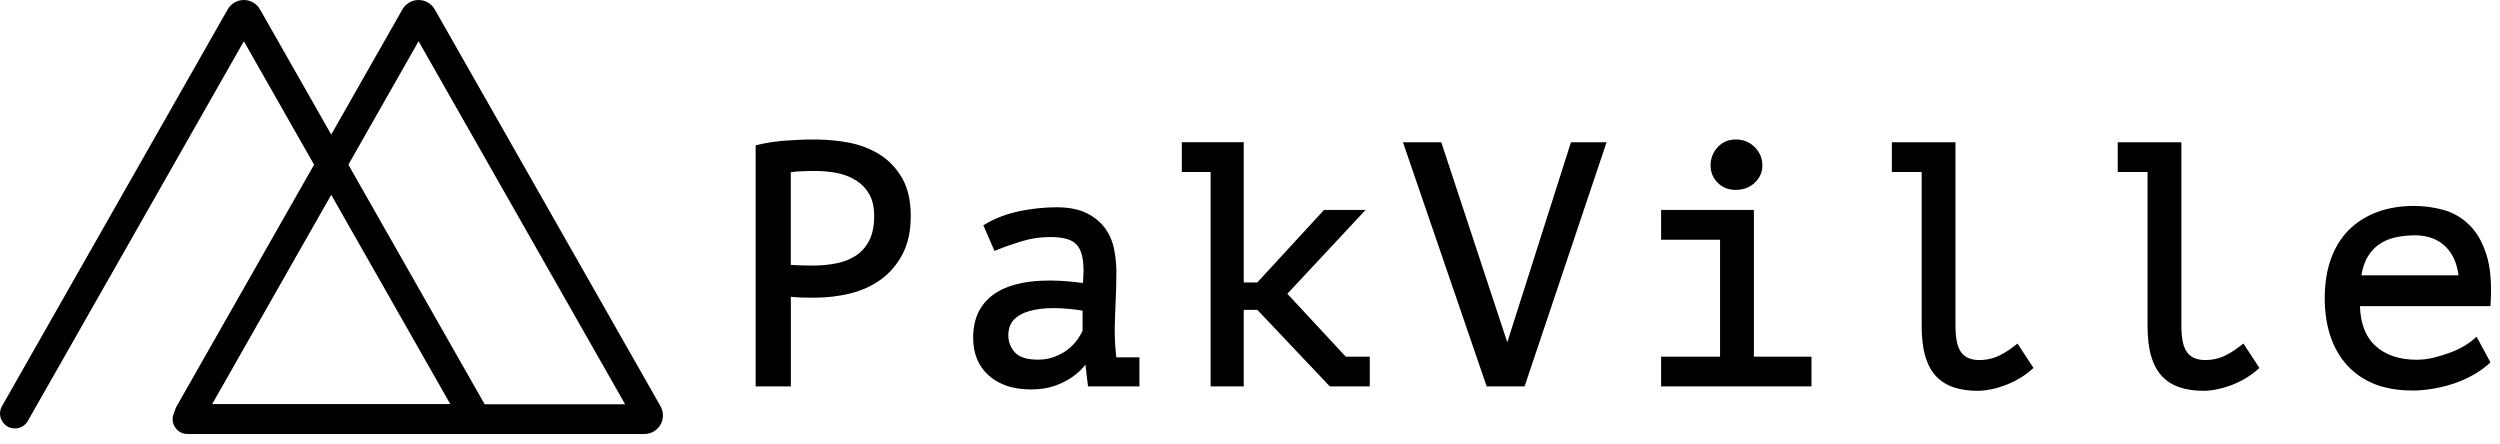
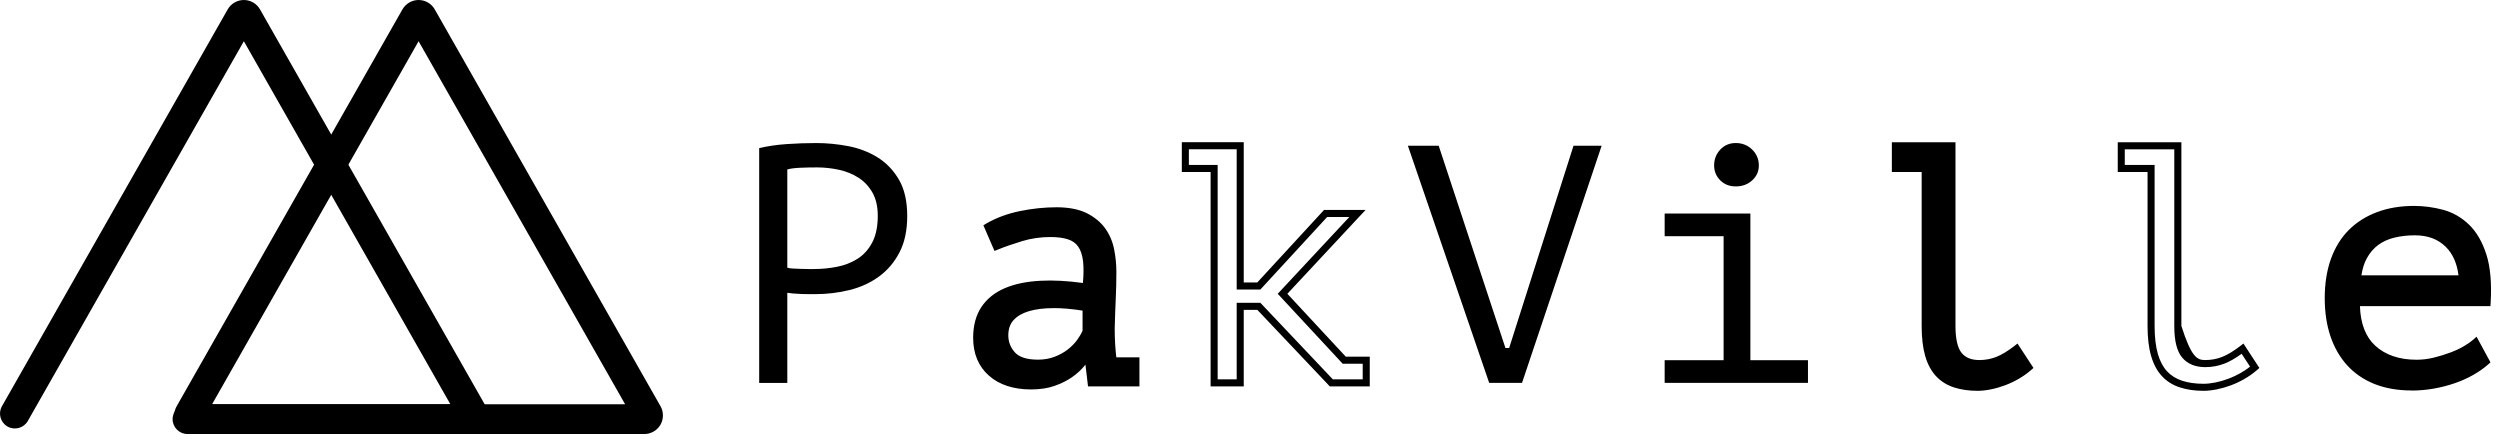
<svg xmlns="http://www.w3.org/2000/svg" width="197px" height="35px" viewBox="0 0 197 35" version="1.1">
  <title>Artboard</title>
  <g id="Artboard" stroke="none" stroke-width="1" fill="none" fill-rule="evenodd">
    <g id="logo-pakville" fill="#000000" fill-rule="nonzero">
      <path d="M50.774,34.201 L15.196,34.201 C14.675,34.201 14.19,33.922 13.928,33.472 C13.667,33.022 13.665,32.463 13.921,32.01 L31.711,0.742 C31.971,0.285 32.459,0 32.985,0 C33.511,0 33.999,0.283 34.259,0.742 L52.049,32.01 C52.305,32.461 52.303,33.022 52.042,33.472 C51.78,33.922 51.295,34.201 50.774,34.201 Z M16.711,31.854 L49.259,31.854 L32.985,3.25 L16.711,31.854 Z" id="Shape" />
      <path d="M37.005,34.201 L14.774,34.201 C14.127,34.201 13.601,33.675 13.601,33.028 C13.601,32.38 14.127,31.854 14.774,31.854 L35.49,31.854 L19.216,3.25 L2.193,33.171 C1.872,33.734 1.156,33.932 0.593,33.61 C0.03,33.29 -0.167,32.573 0.154,32.01 L17.941,0.742 C18.201,0.285 18.69,0 19.216,0 C19.741,0 20.23,0.283 20.49,0.742 L38.279,32.01 C38.536,32.461 38.534,33.022 38.272,33.472 C38.01,33.922 37.525,34.201 37.005,34.201 Z" id="Path" />
      <path d="M59.824,11.672 C60.5,11.511 61.23,11.405 62.012,11.352 C62.794,11.299 63.57,11.272 64.334,11.272 C65.152,11.272 65.984,11.352 66.83,11.513 C67.676,11.674 68.444,11.966 69.14,12.394 C69.834,12.821 70.399,13.408 70.836,14.155 C71.271,14.902 71.489,15.855 71.489,17.012 C71.489,18.17 71.284,19.112 70.875,19.896 C70.466,20.68 69.922,21.315 69.246,21.804 C68.57,22.292 67.795,22.645 66.924,22.859 C66.051,23.073 65.152,23.179 64.228,23.179 L63.787,23.179 C63.582,23.179 63.37,23.176 63.147,23.167 C62.924,23.158 62.706,23.144 62.493,23.126 C62.279,23.108 62.129,23.091 62.04,23.073 L62.04,30.173 L59.824,30.173 L59.824,11.674 L59.824,11.672 Z M64.398,13.192 C63.934,13.192 63.486,13.201 63.058,13.219 C62.63,13.237 62.29,13.283 62.04,13.352 L62.04,21.092 C62.129,21.128 62.272,21.151 62.469,21.16 C62.665,21.168 62.87,21.177 63.085,21.186 C63.299,21.195 63.504,21.2 63.702,21.2 L64.131,21.2 C64.738,21.2 65.341,21.142 65.94,21.027 C66.538,20.912 67.078,20.703 67.561,20.4 C68.043,20.098 68.432,19.671 68.726,19.119 C69.02,18.568 69.168,17.864 69.168,17.011 C69.168,16.281 69.03,15.672 68.752,15.182 C68.476,14.693 68.11,14.301 67.653,14.007 C67.198,13.713 66.683,13.504 66.113,13.38 C65.541,13.256 64.97,13.192 64.398,13.192 Z" id="Shape" />
-       <path d="M62.317,30.449 L59.545,30.449 L59.545,11.452 L59.759,11.401 C60.448,11.238 61.2,11.127 61.993,11.074 C63.646,10.96 65.234,10.925 66.882,11.238 C67.758,11.405 68.567,11.713 69.286,12.155 C70.015,12.603 70.617,13.23 71.075,14.014 C71.534,14.8 71.767,15.809 71.767,17.01 C71.767,18.212 71.549,19.202 71.123,20.021 C70.696,20.839 70.119,21.513 69.411,22.027 C68.709,22.535 67.894,22.905 66.992,23.126 C66.103,23.344 65.174,23.455 64.23,23.455 L63.79,23.455 C63.581,23.455 63.365,23.452 63.138,23.443 C62.91,23.432 62.689,23.42 62.473,23.402 C62.418,23.399 62.366,23.393 62.32,23.388 L62.32,30.451 L62.317,30.449 Z M60.101,29.893 L61.761,29.893 L61.761,22.731 L62.094,22.799 C62.175,22.816 62.317,22.83 62.515,22.848 C62.726,22.866 62.94,22.878 63.158,22.887 C63.375,22.896 63.586,22.899 63.788,22.899 L64.228,22.899 C65.128,22.899 66.013,22.793 66.859,22.588 C67.691,22.384 68.439,22.044 69.086,21.579 C69.723,21.117 70.243,20.508 70.631,19.766 C71.017,19.027 71.213,18.101 71.213,17.012 C71.213,15.924 71.006,14.996 70.597,14.297 C70.187,13.592 69.647,13.031 68.997,12.631 C68.337,12.224 67.59,11.939 66.781,11.787 C65.181,11.484 63.639,11.521 62.034,11.631 C61.352,11.677 60.704,11.766 60.104,11.897 L60.104,29.895 L60.101,29.893 Z M64.128,21.48 L63.699,21.48 C63.497,21.48 63.289,21.476 63.071,21.466 L62.453,21.439 C62.221,21.429 62.055,21.402 61.934,21.352 L61.761,21.282 L61.761,13.143 L61.963,13.084 C62.235,13.007 62.589,12.961 63.044,12.941 C64.02,12.902 65.106,12.877 66.168,13.107 C66.772,13.238 67.321,13.463 67.8,13.773 C68.293,14.09 68.693,14.518 68.992,15.044 C69.291,15.573 69.443,16.235 69.443,17.009 C69.443,17.904 69.284,18.658 68.969,19.248 C68.652,19.841 68.227,20.306 67.705,20.634 C67.197,20.954 66.618,21.177 65.988,21.299 C65.377,21.418 64.751,21.478 64.128,21.478 L64.128,21.48 Z M62.315,20.871 C62.359,20.876 62.412,20.88 62.478,20.883 L63.094,20.91 C63.305,20.919 63.506,20.924 63.699,20.924 L64.128,20.924 C64.717,20.924 65.306,20.867 65.883,20.756 C66.446,20.648 66.96,20.45 67.409,20.166 C67.848,19.892 68.206,19.496 68.477,18.989 C68.747,18.481 68.886,17.816 68.886,17.012 C68.886,16.334 68.758,15.766 68.507,15.32 C68.254,14.872 67.916,14.509 67.5,14.242 C67.075,13.969 66.588,13.769 66.05,13.653 C65.032,13.431 63.995,13.461 63.066,13.499 C62.768,13.511 62.517,13.536 62.315,13.575 L62.315,20.871 Z" id="Shape" />
      <path d="M77.843,17.864 C78.608,17.42 79.471,17.099 80.433,16.903 C81.394,16.708 82.337,16.609 83.263,16.609 C84.189,16.609 84.913,16.75 85.491,17.035 C86.07,17.32 86.523,17.689 86.853,18.144 C87.182,18.597 87.403,19.114 87.52,19.692 C87.635,20.271 87.693,20.853 87.693,21.441 C87.693,22.117 87.676,22.838 87.64,23.604 C87.605,24.369 87.578,25.135 87.561,25.9 C87.561,26.79 87.614,27.635 87.722,28.436 L89.511,28.436 L89.511,30.171 L85.985,30.171 L85.746,28.169 L85.614,28.169 C85.506,28.33 85.346,28.534 85.132,28.783 C84.918,29.033 84.636,29.277 84.29,29.518 C83.941,29.759 83.518,29.968 83.017,30.145 C82.518,30.322 81.928,30.412 81.25,30.412 C79.93,30.412 78.886,30.074 78.117,29.398 C77.349,28.721 76.967,27.796 76.967,26.622 C76.967,25.714 77.169,24.958 77.569,24.353 C77.97,23.748 78.546,23.286 79.296,22.965 C80.047,22.645 80.951,22.457 82.015,22.404 C83.077,22.351 84.268,22.422 85.589,22.618 C85.677,21.8 85.691,21.119 85.629,20.576 C85.568,20.032 85.424,19.602 85.201,19.282 C84.978,18.961 84.665,18.735 84.263,18.602 C83.861,18.469 83.366,18.402 82.776,18.402 C81.973,18.402 81.204,18.513 80.471,18.735 C79.739,18.958 79.087,19.184 78.516,19.416 L77.845,17.867 L77.843,17.864 Z M81.794,28.621 C82.291,28.621 82.755,28.541 83.181,28.38 C83.608,28.219 83.982,28.015 84.302,27.766 C84.622,27.516 84.89,27.245 85.104,26.951 C85.318,26.658 85.477,26.378 85.583,26.111 L85.583,24.241 C84.658,24.08 83.805,24.001 83.02,24.001 C82.236,24.001 81.56,24.086 80.992,24.254 C80.422,24.424 79.978,24.686 79.657,25.041 C79.337,25.397 79.176,25.859 79.176,26.429 C79.176,26.999 79.376,27.528 79.776,27.964 C80.176,28.399 80.847,28.617 81.792,28.617 L81.794,28.621 Z" id="Shape" />
      <path d="M81.245,30.688 C79.861,30.688 78.744,30.323 77.93,29.604 C77.103,28.877 76.684,27.872 76.684,26.62 C76.684,25.661 76.901,24.847 77.331,24.197 C77.762,23.549 78.385,23.046 79.181,22.707 C79.958,22.376 80.905,22.179 81.994,22.124 C82.987,22.071 84.111,22.131 85.334,22.299 C85.394,21.632 85.398,21.062 85.346,20.605 C85.29,20.112 85.162,19.719 84.966,19.439 C84.776,19.166 84.516,18.979 84.169,18.864 C83.797,18.74 83.327,18.678 82.771,18.678 C81.999,18.678 81.25,18.786 80.548,19 C79.829,19.218 79.179,19.444 78.616,19.673 L78.365,19.774 L77.489,17.749 L77.703,17.625 C78.491,17.166 79.39,16.833 80.376,16.632 C81.349,16.433 82.321,16.333 83.261,16.333 C84.201,16.333 84.999,16.487 85.614,16.787 C86.231,17.092 86.723,17.494 87.077,17.98 C87.428,18.464 87.669,19.021 87.792,19.637 C87.911,20.23 87.971,20.837 87.971,21.441 C87.971,22.114 87.954,22.846 87.918,23.616 C87.883,24.379 87.856,25.142 87.839,25.905 C87.839,26.682 87.881,27.44 87.966,28.157 L89.787,28.157 L89.787,30.447 L85.736,30.447 L85.532,28.734 C85.472,28.806 85.408,28.882 85.339,28.962 C85.111,29.227 84.81,29.489 84.444,29.744 C84.075,29.999 83.626,30.22 83.107,30.405 C82.58,30.592 81.953,30.688 81.247,30.688 L81.245,30.688 Z M82.704,22.662 C82.47,22.662 82.243,22.668 82.022,22.678 C80.997,22.73 80.116,22.91 79.399,23.216 C78.703,23.514 78.163,23.946 77.793,24.503 C77.425,25.059 77.238,25.77 77.238,26.618 C77.238,27.719 77.583,28.56 78.294,29.187 C79.006,29.813 79.997,30.132 81.243,30.132 C81.886,30.132 82.449,30.047 82.918,29.882 C83.39,29.714 83.797,29.514 84.125,29.288 C84.452,29.061 84.718,28.831 84.916,28.601 C85.12,28.365 85.275,28.167 85.378,28.013 L85.461,27.889 L85.991,27.889 L86.23,29.891 L89.23,29.891 L89.23,28.712 L87.476,28.712 L87.444,28.47 C87.336,27.659 87.281,26.794 87.281,25.898 C87.299,25.124 87.325,24.356 87.362,23.59 C87.398,22.829 87.415,22.105 87.415,21.441 C87.415,20.874 87.359,20.305 87.247,19.747 C87.139,19.211 86.93,18.726 86.628,18.308 C86.327,17.894 85.904,17.55 85.369,17.287 C84.833,17.023 84.123,16.888 83.263,16.888 C82.36,16.888 81.427,16.986 80.489,17.177 C79.652,17.347 78.882,17.619 78.199,17.986 L78.662,19.057 C79.179,18.857 79.758,18.658 80.388,18.467 C81.144,18.239 81.946,18.122 82.773,18.122 C83.389,18.122 83.918,18.195 84.346,18.336 C84.805,18.488 85.167,18.752 85.424,19.122 C85.674,19.48 85.833,19.958 85.9,20.543 C85.964,21.106 85.952,21.814 85.86,22.648 L85.828,22.935 L85.543,22.892 C84.52,22.742 83.567,22.666 82.705,22.666 L82.704,22.662 Z M81.792,28.898 C80.771,28.898 80.025,28.649 79.572,28.155 C79.124,27.668 78.898,27.089 78.898,26.432 C78.898,25.776 79.084,25.266 79.45,24.859 C79.802,24.466 80.294,24.174 80.912,23.99 C82.091,23.639 83.748,23.643 85.629,23.969 L85.86,24.009 L85.84,26.215 C85.725,26.502 85.552,26.806 85.327,27.116 C85.098,27.431 84.81,27.723 84.472,27.987 C84.132,28.252 83.73,28.472 83.279,28.642 C82.822,28.813 82.323,28.9 81.794,28.9 L81.792,28.898 Z M83.02,24.28 C82.268,24.28 81.611,24.362 81.072,24.523 C80.555,24.677 80.148,24.914 79.864,25.229 C79.588,25.535 79.455,25.928 79.455,26.431 C79.455,26.933 79.629,27.392 79.983,27.778 C80.326,28.151 80.935,28.341 81.794,28.341 C82.256,28.341 82.691,28.266 83.084,28.119 C83.484,27.969 83.836,27.776 84.132,27.546 C84.429,27.316 84.681,27.059 84.879,26.788 C85.065,26.533 85.208,26.287 85.306,26.055 L85.306,24.477 C84.488,24.346 83.72,24.278 83.022,24.278 L83.02,24.28 Z" id="Shape" />
-       <polygon id="Path" points="93.404 11.484 97.728 11.484 97.728 22.534 99.195 22.534 104.454 16.822 106.964 16.822 101.065 23.149 105.923 28.381 107.658 28.381 107.658 30.169 104.909 30.169 99.197 24.136 97.73 24.136 97.73 30.169 95.675 30.169 95.675 13.272 93.406 13.272 93.406 11.484" />
      <path d="M107.937,30.448 L104.789,30.448 L99.077,24.416 L98.007,24.416 L98.007,30.448 L95.396,30.448 L95.396,13.551 L93.127,13.551 L93.127,11.206 L98.007,11.206 L98.007,22.257 L99.074,22.257 L104.333,16.545 L107.604,16.545 L101.444,23.15 L106.044,28.103 L107.937,28.103 L107.937,30.448 Z M105.028,29.893 L107.381,29.893 L107.381,28.661 L105.802,28.661 L100.685,23.15 L106.324,17.102 L104.577,17.102 L99.318,22.814 L97.451,22.814 L97.451,11.764 L93.683,11.764 L93.683,12.996 L95.951,12.996 L95.951,29.893 L97.451,29.893 L97.451,23.86 L99.316,23.86 L105.028,29.893 Z" id="Shape" />
      <polygon id="Path" points="118.628 27.42 118.922 27.42 123.993 11.484 126.209 11.484 119.936 30.169 117.347 30.169 110.941 11.484 113.369 11.484" />
-       <path d="M120.137,30.449 L117.149,30.449 L117.086,30.261 L110.552,11.208 L113.572,11.208 L118.774,26.972 L123.792,11.208 L126.598,11.208 L120.137,30.45 L120.137,30.449 Z M117.546,29.893 L119.737,29.893 L125.824,11.764 L124.198,11.764 L119.126,27.7 L118.429,27.7 L113.17,11.764 L111.331,11.764 L117.548,29.893 L117.546,29.893 Z" id="Shape" />
      <path d="M131.175,30.17 L131.175,28.383 L135.82,28.383 L135.82,18.612 L131.175,18.612 L131.175,16.824 L137.93,16.824 L137.93,28.383 L142.468,28.383 L142.468,30.17 L131.177,30.17 L131.175,30.17 Z M135.073,13.033 C135.073,12.553 135.234,12.139 135.554,11.792 C135.875,11.445 136.284,11.271 136.783,11.271 C137.282,11.271 137.73,11.445 138.077,11.792 C138.424,12.139 138.597,12.553 138.597,13.033 C138.597,13.512 138.424,13.888 138.077,14.208 C137.73,14.528 137.298,14.689 136.783,14.689 C136.268,14.689 135.875,14.528 135.554,14.208 C135.234,13.888 135.073,13.496 135.073,13.033 Z" id="Shape" />
-       <path d="M142.745,30.449 L130.896,30.449 L130.896,28.103 L135.541,28.103 L135.541,18.89 L130.896,18.89 L130.896,16.545 L138.206,16.545 L138.206,28.103 L142.745,28.103 L142.745,30.449 Z M131.454,29.893 L142.189,29.893 L142.189,28.661 L137.651,28.661 L137.651,17.102 L131.454,17.102 L131.454,18.334 L136.098,18.334 L136.098,28.661 L131.454,28.661 L131.454,29.893 Z M136.781,14.966 C136.21,14.966 135.73,14.776 135.357,14.403 C134.983,14.029 134.794,13.569 134.794,13.031 C134.794,12.493 134.98,11.999 135.348,11.601 C135.721,11.196 136.204,10.99 136.78,10.99 C137.355,10.99 137.872,11.192 138.272,11.592 C138.672,11.992 138.874,12.475 138.874,13.029 C138.874,13.583 138.668,14.035 138.263,14.408 C137.865,14.776 137.366,14.962 136.78,14.962 L136.781,14.966 Z M136.781,11.55 C136.36,11.55 136.026,11.691 135.758,11.981 C135.484,12.279 135.351,12.622 135.351,13.035 C135.351,13.424 135.482,13.744 135.751,14.013 C136.02,14.283 136.357,14.414 136.783,14.414 C137.231,14.414 137.592,14.281 137.89,14.006 C138.18,13.739 138.32,13.421 138.32,13.036 C138.32,12.629 138.176,12.288 137.881,11.992 C137.585,11.696 137.226,11.553 136.783,11.553 L136.781,11.55 Z" id="Shape" />
      <path d="M149.351,11.484 L153.81,11.484 L153.81,25.685 C153.81,26.772 153.992,27.537 154.357,27.981 C154.721,28.425 155.26,28.648 155.971,28.648 C156.469,28.648 156.945,28.56 157.4,28.381 C157.853,28.204 158.355,27.9 158.908,27.473 L159.869,28.941 C159.584,29.19 159.271,29.413 158.932,29.608 C158.593,29.804 158.244,29.967 157.888,30.102 C157.531,30.234 157.175,30.337 156.817,30.408 C156.46,30.479 156.13,30.514 155.826,30.514 C155.166,30.514 154.576,30.429 154.058,30.261 C153.539,30.093 153.107,29.82 152.758,29.447 C152.41,29.073 152.148,28.579 151.969,27.965 C151.79,27.351 151.702,26.59 151.702,25.682 L151.702,13.27 L149.353,13.27 L149.353,11.482 L149.351,11.484 Z" id="Path" />
      <path d="M155.827,30.796 C155.14,30.796 154.517,30.705 153.974,30.528 C153.413,30.346 152.936,30.047 152.558,29.64 C152.181,29.236 151.894,28.7 151.704,28.047 C151.52,27.411 151.427,26.616 151.427,25.687 L151.427,13.553 L149.078,13.553 L149.078,11.208 L154.092,11.208 L154.092,25.687 C154.092,26.703 154.255,27.416 154.575,27.808 C154.887,28.188 155.345,28.372 155.976,28.372 C156.438,28.372 156.884,28.289 157.303,28.125 C157.73,27.958 158.213,27.666 158.742,27.255 L158.979,27.071 L160.238,28.994 L160.056,29.153 C159.756,29.413 159.427,29.649 159.075,29.852 C158.726,30.054 158.36,30.226 157.988,30.365 C157.618,30.503 157.243,30.611 156.873,30.684 C156.5,30.758 156.147,30.797 155.829,30.797 L155.827,30.796 Z M149.632,12.996 L151.981,12.996 L151.981,25.685 C151.981,26.563 152.067,27.305 152.237,27.891 C152.402,28.461 152.646,28.921 152.963,29.261 C153.276,29.599 153.674,29.847 154.145,30.001 C154.634,30.16 155.2,30.242 155.827,30.242 C156.11,30.242 156.425,30.208 156.763,30.141 C157.105,30.073 157.45,29.974 157.792,29.845 C158.135,29.718 158.471,29.556 158.795,29.371 C159.045,29.227 159.282,29.066 159.503,28.889 L158.841,27.877 C158.36,28.225 157.912,28.484 157.505,28.643 C157.022,28.833 156.507,28.928 155.976,28.928 C155.179,28.928 154.565,28.67 154.145,28.16 C153.735,27.659 153.535,26.85 153.535,25.687 L153.535,11.764 L149.633,11.764 L149.633,12.996 L149.632,12.996 Z" id="Shape" />
-       <path d="M167.156,11.484 L171.613,11.484 L171.613,25.685 C171.613,26.772 171.795,27.537 172.16,27.981 C172.524,28.425 173.062,28.648 173.774,28.648 C174.271,28.648 174.747,28.56 175.202,28.381 C175.655,28.204 176.158,27.9 176.71,27.473 L177.672,28.941 C177.387,29.19 177.073,29.413 176.733,29.608 C176.394,29.804 176.047,29.967 175.689,30.102 C175.332,30.234 174.976,30.337 174.618,30.408 C174.261,30.479 173.931,30.514 173.627,30.514 C172.967,30.514 172.377,30.429 171.86,30.261 C171.342,30.093 170.91,29.82 170.561,29.447 C170.212,29.073 169.951,28.579 169.772,27.965 C169.593,27.351 169.503,26.59 169.503,25.682 L169.503,13.27 L167.154,13.27 L167.154,11.482 L167.156,11.484 Z" id="Path" />
-       <path d="M173.629,30.796 C172.943,30.796 172.32,30.705 171.776,30.528 C171.215,30.346 170.739,30.047 170.36,29.64 C169.983,29.236 169.696,28.7 169.507,28.047 C169.321,27.409 169.227,26.615 169.227,25.687 L169.227,13.553 L166.878,13.553 L166.878,11.208 L171.893,11.208 L171.893,25.687 C171.893,26.701 172.056,27.415 172.378,27.808 C172.69,28.188 173.148,28.372 173.778,28.372 C174.24,28.372 174.686,28.289 175.104,28.125 C175.529,27.958 176.014,27.666 176.545,27.255 L176.782,27.071 L178.04,28.994 L177.858,29.153 C177.559,29.413 177.228,29.649 176.878,29.852 C176.529,30.054 176.164,30.226 175.791,30.365 C175.423,30.503 175.047,30.61 174.677,30.684 C174.304,30.758 173.952,30.797 173.631,30.797 L173.629,30.796 Z M167.434,12.996 L169.783,12.996 L169.783,25.685 C169.783,26.562 169.87,27.303 170.04,27.891 C170.204,28.461 170.449,28.921 170.765,29.261 C171.079,29.599 171.477,29.847 171.948,30.001 C172.436,30.16 173.001,30.242 173.629,30.242 C173.913,30.242 174.228,30.208 174.566,30.141 C174.907,30.073 175.253,29.974 175.592,29.847 C175.936,29.718 176.274,29.558 176.596,29.372 C176.846,29.229 177.083,29.066 177.304,28.891 L176.64,27.878 C176.159,28.229 175.711,28.486 175.304,28.645 C174.821,28.834 174.306,28.93 173.775,28.93 C172.978,28.93 172.362,28.671 171.944,28.162 C171.534,27.661 171.334,26.854 171.334,25.689 L171.334,11.766 L167.432,11.766 L167.432,12.998 L167.434,12.996 Z" id="Shape" />
+       <path d="M173.629,30.796 C172.943,30.796 172.32,30.705 171.776,30.528 C171.215,30.346 170.739,30.047 170.36,29.64 C169.983,29.236 169.696,28.7 169.507,28.047 C169.321,27.409 169.227,26.615 169.227,25.687 L169.227,13.553 L166.878,13.553 L166.878,11.208 L171.893,11.208 L171.893,25.687 C172.69,28.188 173.148,28.372 173.778,28.372 C174.24,28.372 174.686,28.289 175.104,28.125 C175.529,27.958 176.014,27.666 176.545,27.255 L176.782,27.071 L178.04,28.994 L177.858,29.153 C177.559,29.413 177.228,29.649 176.878,29.852 C176.529,30.054 176.164,30.226 175.791,30.365 C175.423,30.503 175.047,30.61 174.677,30.684 C174.304,30.758 173.952,30.797 173.631,30.797 L173.629,30.796 Z M167.434,12.996 L169.783,12.996 L169.783,25.685 C169.783,26.562 169.87,27.303 170.04,27.891 C170.204,28.461 170.449,28.921 170.765,29.261 C171.079,29.599 171.477,29.847 171.948,30.001 C172.436,30.16 173.001,30.242 173.629,30.242 C173.913,30.242 174.228,30.208 174.566,30.141 C174.907,30.073 175.253,29.974 175.592,29.847 C175.936,29.718 176.274,29.558 176.596,29.372 C176.846,29.229 177.083,29.066 177.304,28.891 L176.64,27.878 C176.159,28.229 175.711,28.486 175.304,28.645 C174.821,28.834 174.306,28.93 173.775,28.93 C172.978,28.93 172.362,28.671 171.944,28.162 C171.534,27.661 171.334,26.854 171.334,25.689 L171.334,11.766 L167.432,11.766 L167.432,12.998 L167.434,12.996 Z" id="Shape" />
      <path d="M195.906,28.487 C195.586,28.772 195.207,29.04 194.772,29.289 C194.336,29.539 193.86,29.751 193.343,29.93 C192.826,30.109 192.288,30.245 191.729,30.342 C191.168,30.44 190.603,30.489 190.033,30.489 C188.966,30.489 188.022,30.325 187.203,29.995 C186.383,29.666 185.698,29.194 185.148,28.579 C184.596,27.965 184.178,27.231 183.893,26.377 C183.608,25.524 183.466,24.563 183.466,23.494 C183.466,22.374 183.622,21.377 183.934,20.504 C184.245,19.633 184.695,18.902 185.282,18.317 C185.87,17.729 186.582,17.279 187.417,16.968 C188.253,16.656 189.187,16.5 190.219,16.5 C190.966,16.5 191.704,16.6 192.435,16.794 C193.165,16.991 193.811,17.359 194.37,17.902 C194.931,18.446 195.361,19.193 195.664,20.145 C195.967,21.097 196.073,22.329 195.984,23.843 L185.681,23.843 C185.681,25.445 186.111,26.641 186.973,27.432 C187.833,28.224 188.984,28.62 190.421,28.62 C190.901,28.62 191.375,28.562 191.846,28.447 C192.317,28.332 192.764,28.194 193.191,28.032 C193.618,27.871 193.993,27.694 194.322,27.498 C194.65,27.303 194.903,27.124 195.081,26.963 L195.906,28.484 L195.906,28.487 Z M190.286,18.263 C189.7,18.263 189.146,18.325 188.624,18.451 C188.1,18.577 187.638,18.786 187.24,19.078 C186.84,19.372 186.513,19.754 186.256,20.226 C185.999,20.697 185.835,21.281 185.764,21.975 L194.039,21.975 C193.95,20.802 193.573,19.89 192.908,19.239 C192.242,18.589 191.37,18.265 190.288,18.265 L190.286,18.263 Z" id="Shape" />
      <path d="M190.034,30.769 C188.936,30.769 187.95,30.595 187.101,30.256 C186.246,29.912 185.52,29.411 184.941,28.769 C184.366,28.13 183.925,27.356 183.63,26.469 C183.338,25.593 183.189,24.593 183.189,23.499 C183.189,22.35 183.352,21.313 183.672,20.416 C183.996,19.51 184.47,18.738 185.085,18.124 C185.697,17.511 186.449,17.035 187.32,16.711 C188.184,16.389 189.159,16.226 190.22,16.226 C190.986,16.226 191.756,16.329 192.507,16.529 C193.28,16.738 193.972,17.132 194.563,17.706 C195.155,18.278 195.613,19.071 195.93,20.064 C196.241,21.042 196.353,22.32 196.263,23.862 L196.247,24.124 L185.963,24.124 C186.009,25.499 186.412,26.544 187.159,27.232 C187.963,27.972 189.06,28.347 190.418,28.347 C190.873,28.347 191.329,28.293 191.776,28.183 C192.232,28.07 192.675,27.935 193.089,27.779 C193.498,27.625 193.864,27.454 194.176,27.266 C194.486,27.082 194.724,26.914 194.891,26.765 L195.153,26.53 L196.25,28.555 L196.086,28.701 C195.755,28.997 195.356,29.279 194.903,29.537 C194.455,29.794 193.958,30.017 193.429,30.199 C192.903,30.38 192.346,30.523 191.77,30.624 C191.195,30.725 190.607,30.776 190.027,30.776 L190.034,30.769 Z M190.221,16.782 C189.228,16.782 188.317,16.934 187.515,17.231 C186.72,17.527 186.035,17.959 185.479,18.517 C184.924,19.072 184.493,19.773 184.196,20.602 C183.897,21.439 183.745,22.414 183.745,23.497 C183.745,24.581 183.885,25.473 184.157,26.292 C184.428,27.107 184.832,27.815 185.356,28.397 C185.876,28.976 186.533,29.429 187.308,29.741 C188.09,30.056 189.007,30.215 190.034,30.215 C190.583,30.215 191.137,30.167 191.682,30.072 C192.227,29.976 192.756,29.841 193.254,29.67 C193.751,29.498 194.215,29.289 194.634,29.05 C194.979,28.854 195.287,28.643 195.555,28.425 L194.995,27.395 C194.845,27.507 194.668,27.622 194.464,27.742 C194.124,27.946 193.728,28.132 193.287,28.298 C192.852,28.461 192.39,28.604 191.912,28.721 C191.423,28.841 190.921,28.901 190.421,28.901 C188.919,28.901 187.696,28.477 186.786,27.641 C185.869,26.799 185.405,25.521 185.405,23.846 L185.405,23.568 L195.723,23.568 C195.781,22.214 195.675,21.094 195.401,20.233 C195.112,19.331 194.701,18.616 194.178,18.108 C193.655,17.601 193.045,17.251 192.363,17.069 C191.659,16.881 190.938,16.785 190.22,16.785 L190.221,16.782 Z M194.339,22.253 L185.456,22.253 L185.488,21.947 C185.563,21.219 185.738,20.596 186.012,20.094 C186.288,19.587 186.644,19.171 187.074,18.855 C187.503,18.54 188.002,18.313 188.559,18.18 C189.103,18.051 189.683,17.986 190.287,17.986 C191.439,17.986 192.386,18.34 193.101,19.039 C193.813,19.734 194.222,20.715 194.316,21.952 L194.339,22.251 L194.339,22.253 Z M186.079,21.697 L193.731,21.697 C193.611,20.74 193.269,19.98 192.714,19.439 C192.096,18.837 191.303,18.543 190.287,18.543 C189.726,18.543 189.189,18.603 188.689,18.722 C188.204,18.837 187.772,19.033 187.405,19.302 C187.041,19.57 186.738,19.926 186.501,20.359 C186.301,20.726 186.159,21.175 186.079,21.696 L186.079,21.697 Z" id="Shape" />
    </g>
  </g>
</svg>